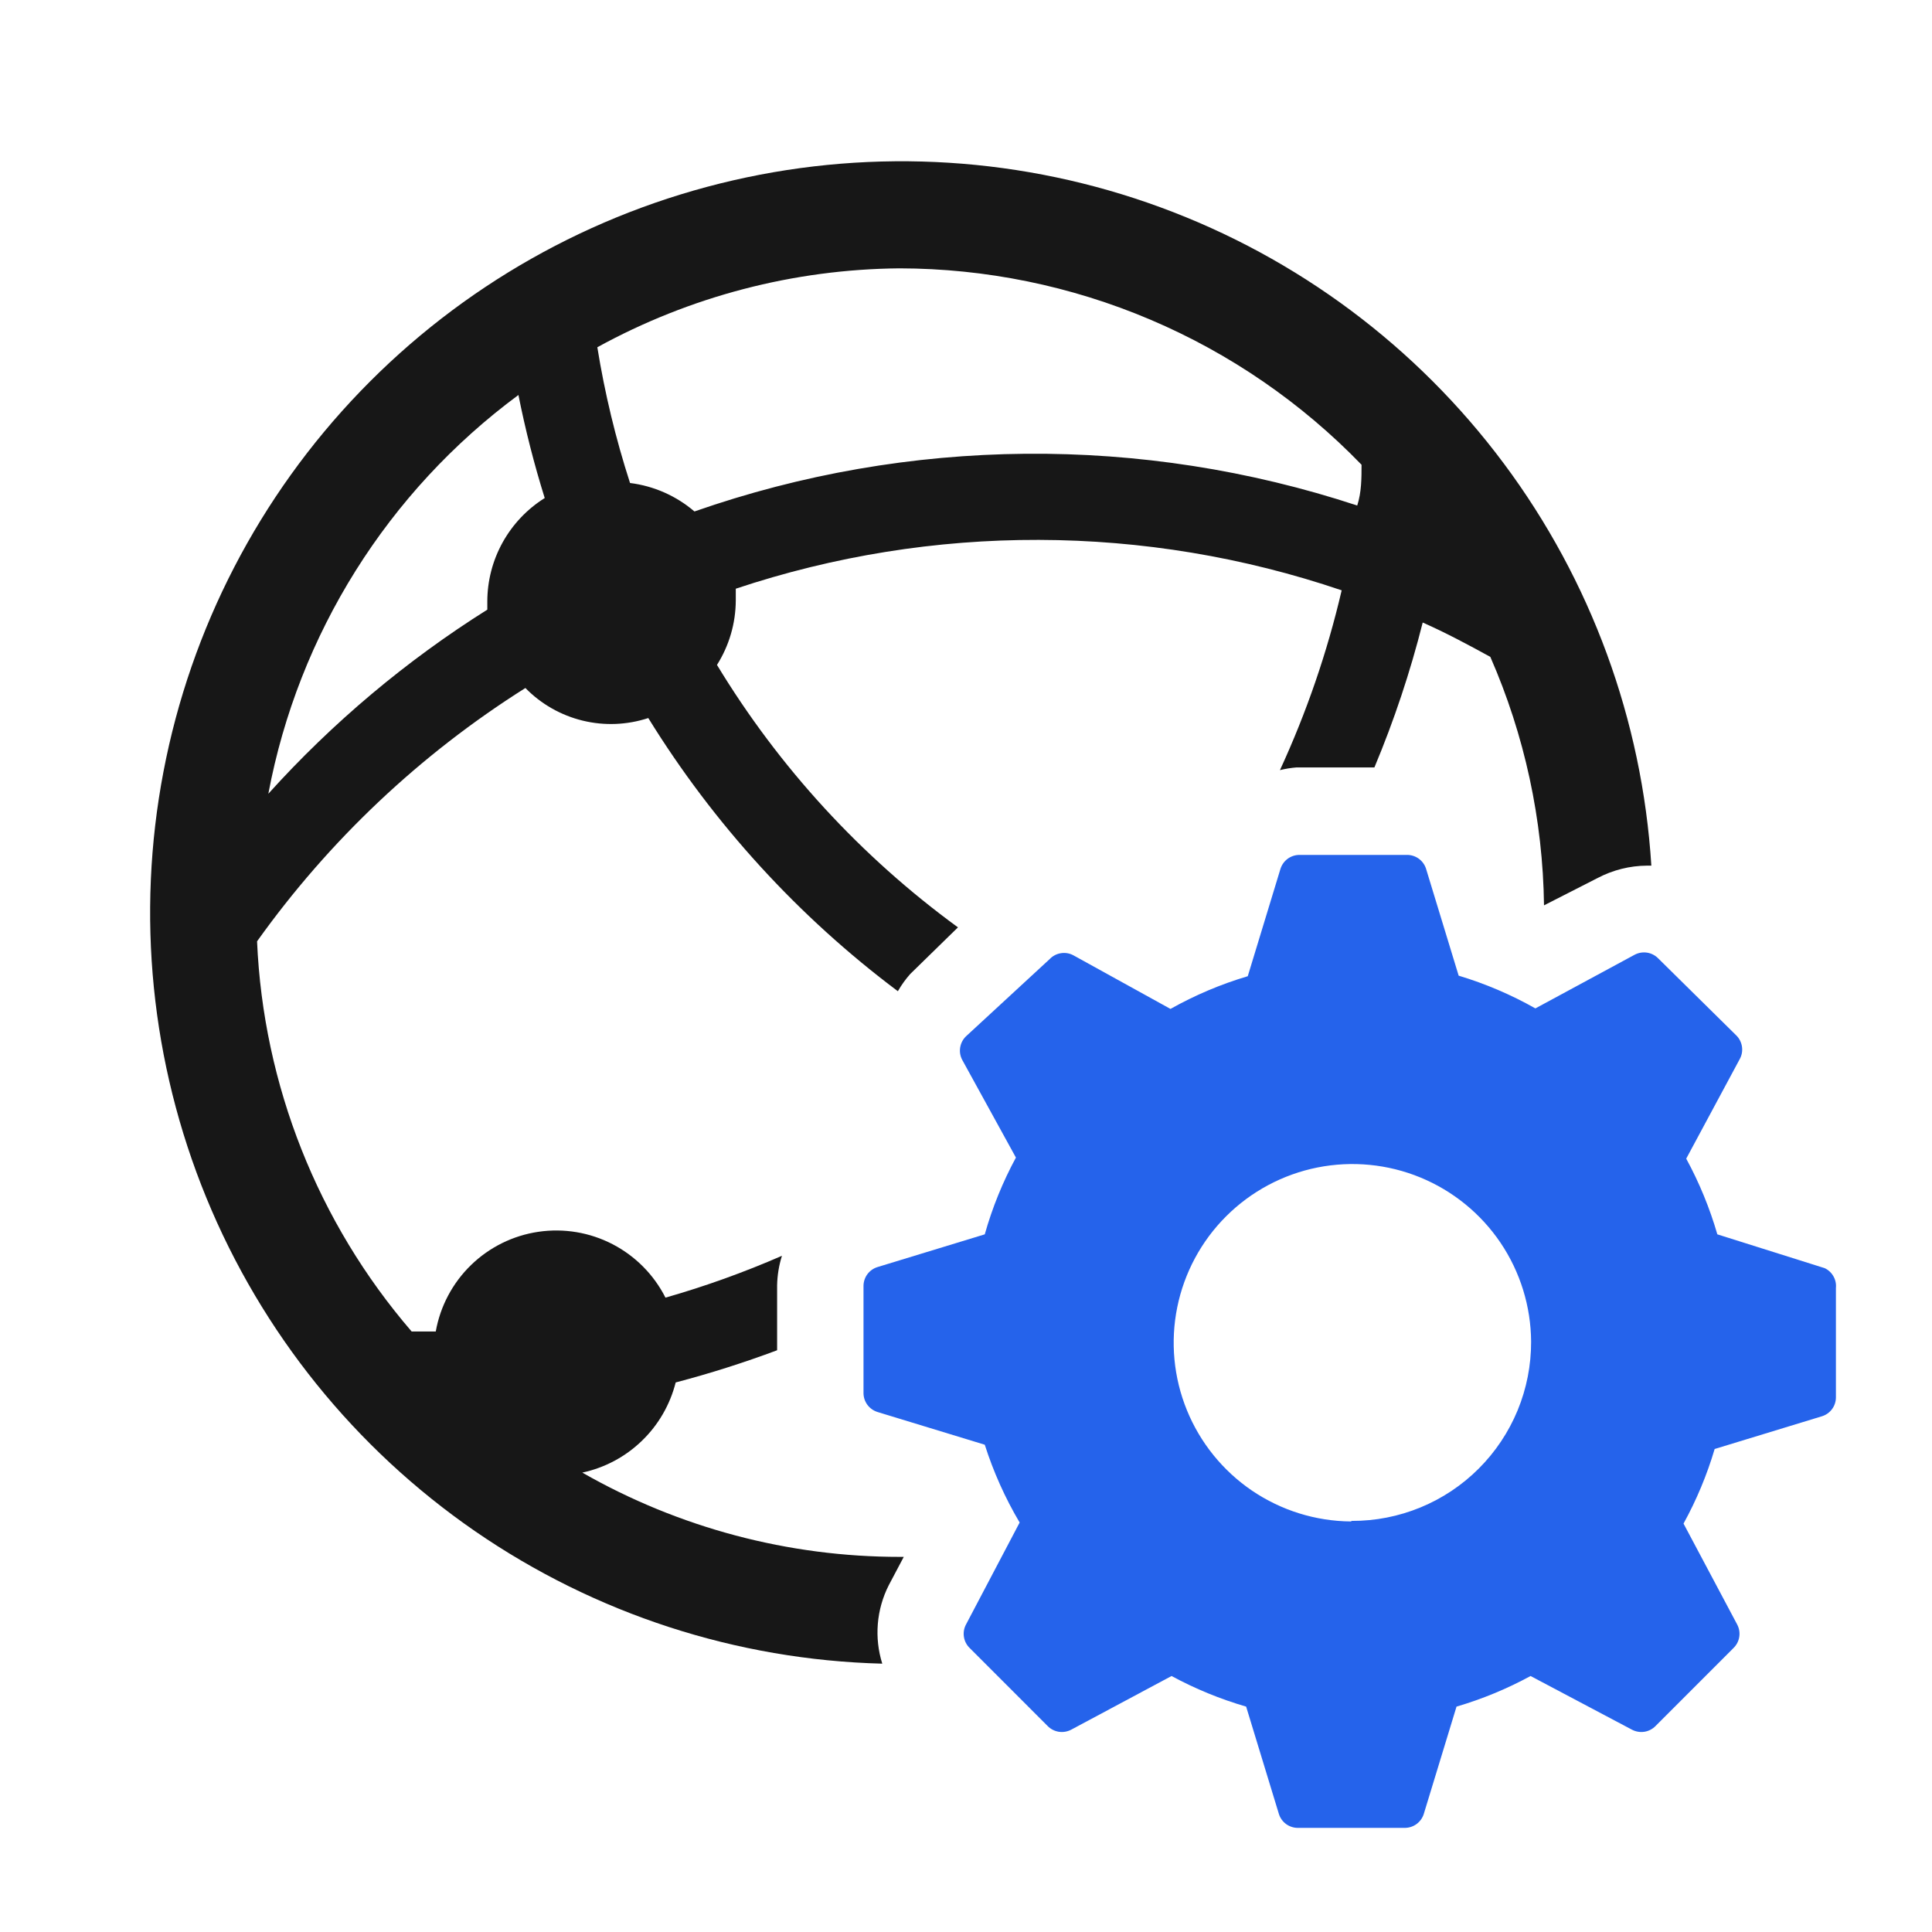
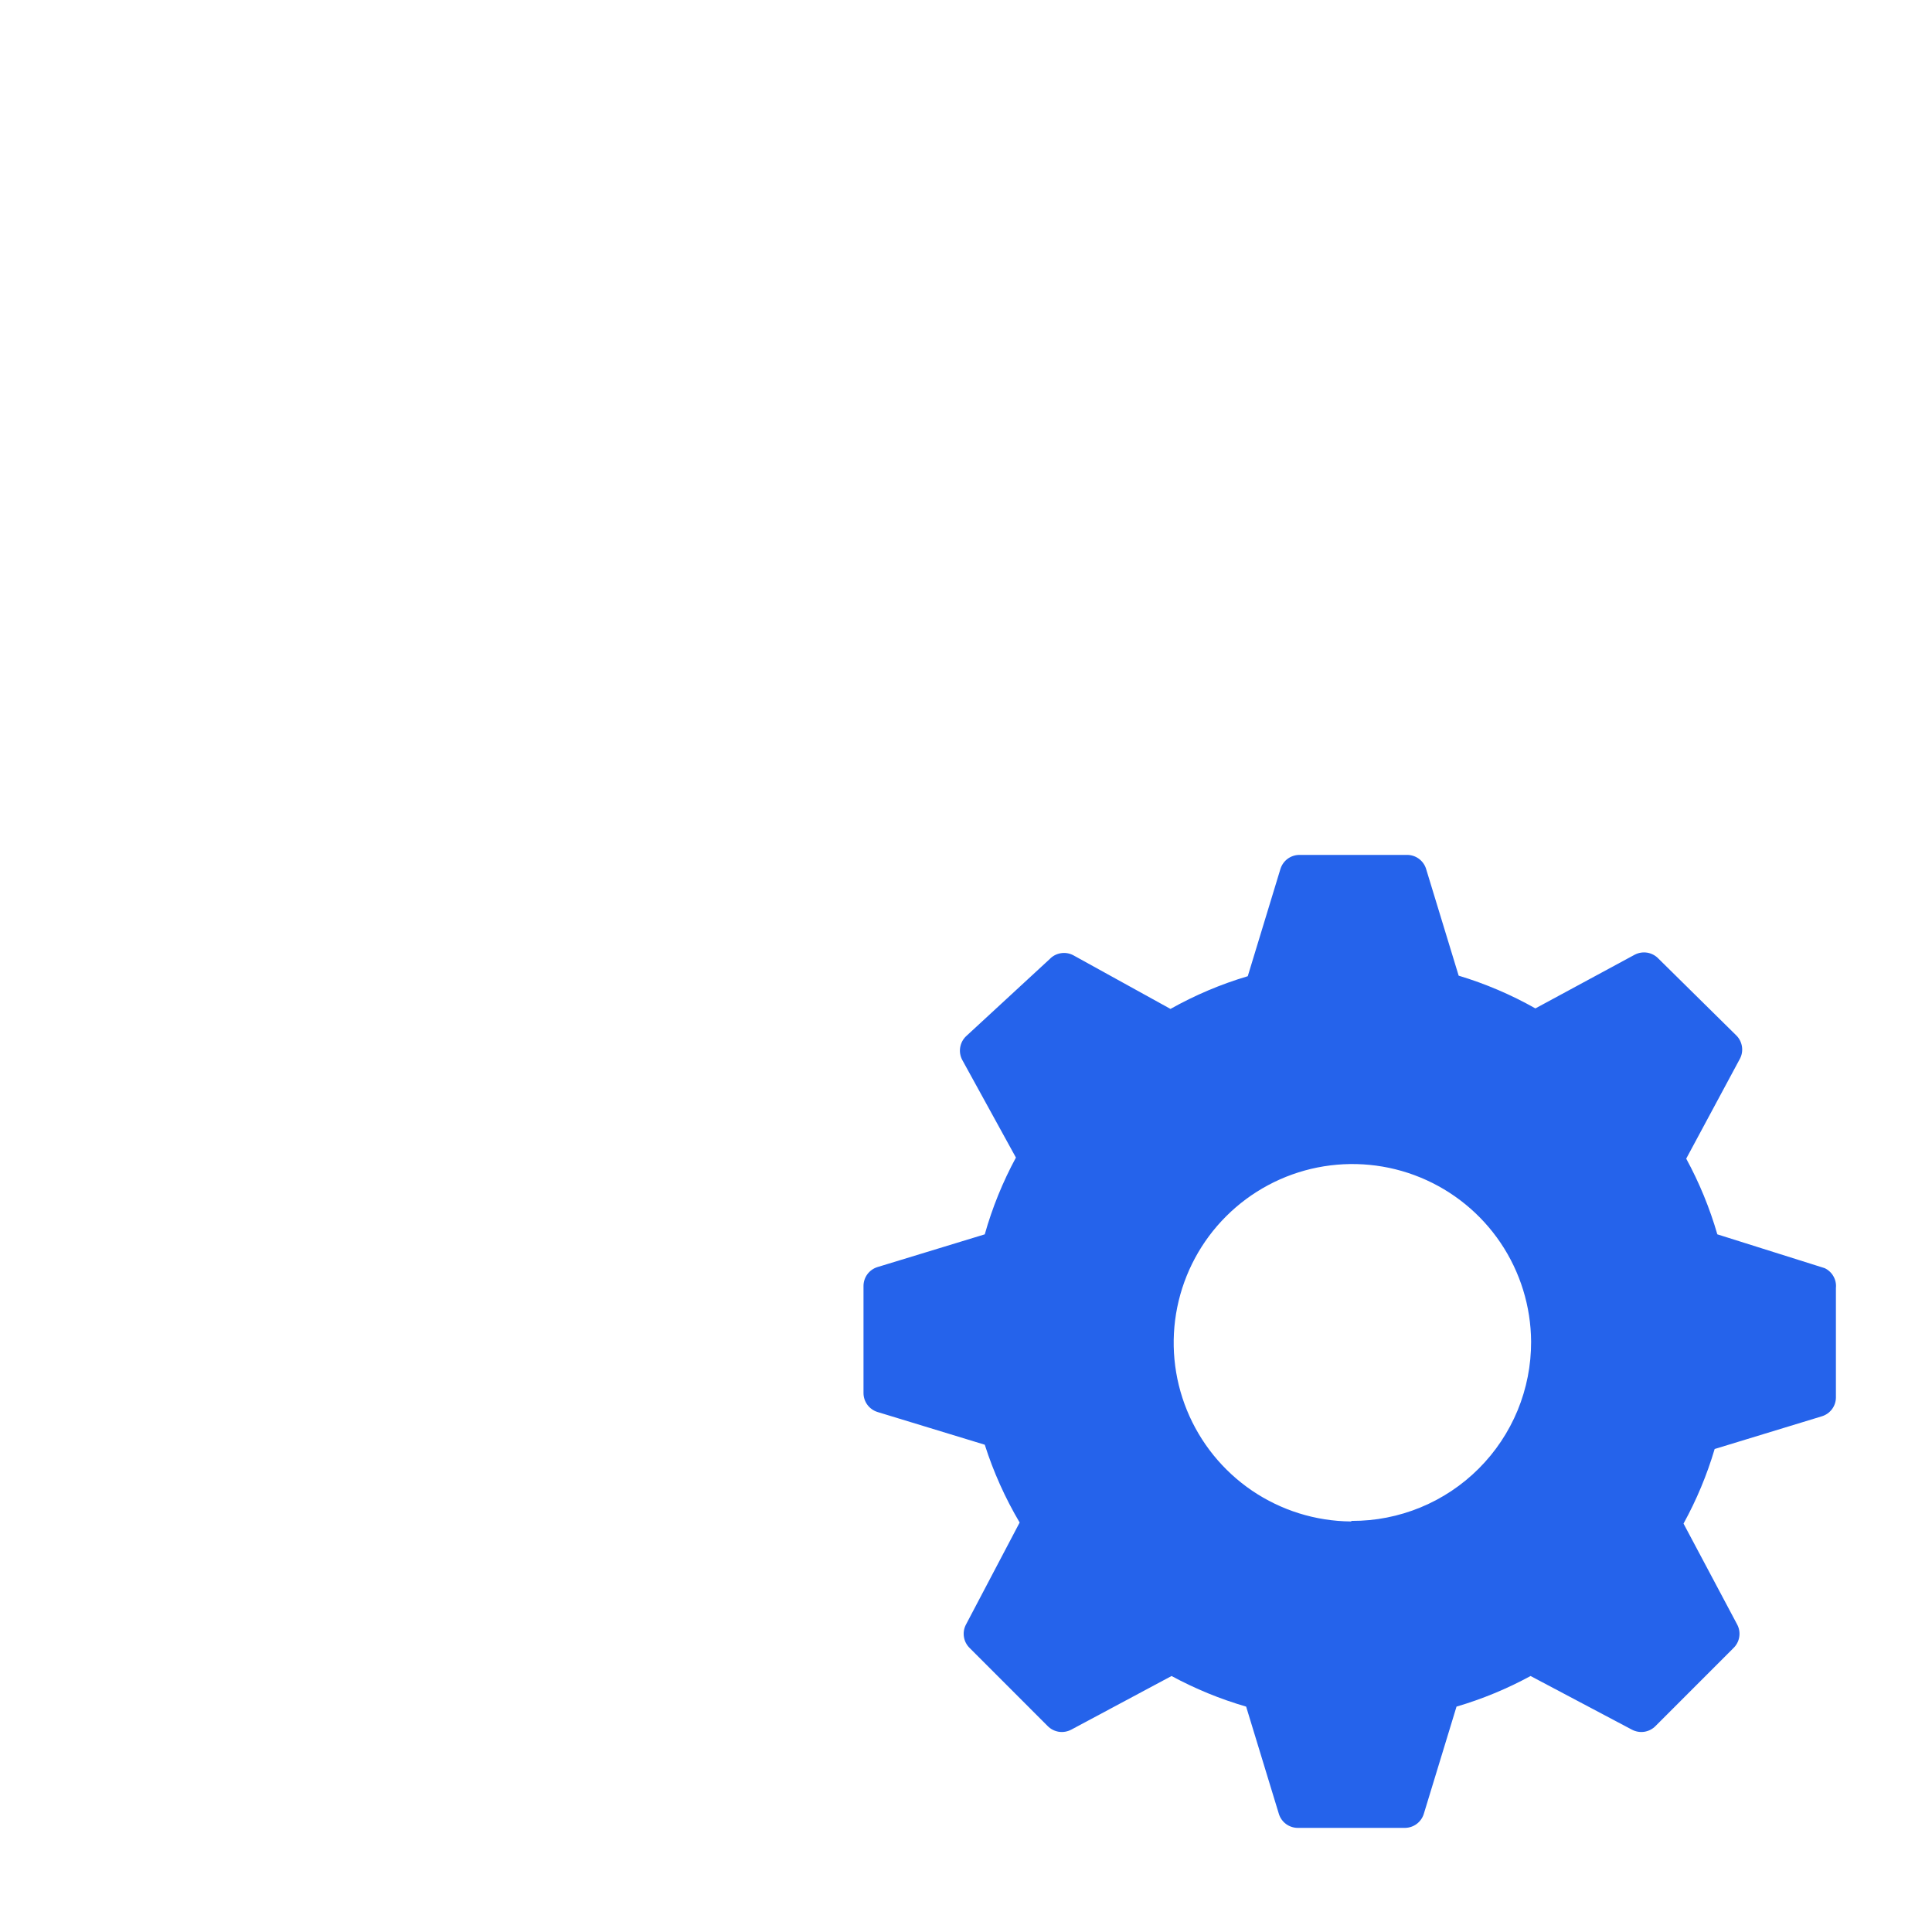
<svg xmlns="http://www.w3.org/2000/svg" width="56" height="56" viewBox="0 0 56 56" fill="none">
  <path d="M52.889 36.758L49.778 35.778C49.557 35.016 49.255 34.281 48.876 33.584L50.431 30.691C50.49 30.581 50.511 30.454 50.491 30.331C50.471 30.207 50.412 30.093 50.322 30.007L48.067 27.782C47.98 27.692 47.866 27.633 47.743 27.613C47.619 27.594 47.493 27.615 47.382 27.673L44.504 29.229C43.8 28.831 43.054 28.513 42.28 28.28L41.331 25.169C41.291 25.053 41.215 24.953 41.115 24.883C41.014 24.813 40.894 24.777 40.771 24.78H37.66C37.538 24.781 37.42 24.821 37.322 24.893C37.224 24.966 37.152 25.068 37.115 25.184L36.167 28.296C35.387 28.527 34.636 28.846 33.927 29.244L31.111 27.689C31.001 27.63 30.874 27.609 30.751 27.629C30.627 27.648 30.513 27.708 30.427 27.798L28 30.038C27.91 30.125 27.851 30.238 27.831 30.362C27.811 30.485 27.832 30.612 27.891 30.722L29.447 33.553C29.065 34.259 28.762 35.005 28.544 35.778L25.433 36.727C25.317 36.763 25.215 36.835 25.142 36.933C25.07 37.031 25.03 37.149 25.029 37.271V40.382C25.03 40.504 25.07 40.623 25.142 40.72C25.215 40.818 25.317 40.89 25.433 40.927L28.544 41.876C28.795 42.663 29.134 43.42 29.555 44.131L28 47.087C27.941 47.197 27.92 47.324 27.94 47.447C27.959 47.571 28.019 47.684 28.109 47.771L30.364 50.027C30.451 50.117 30.565 50.176 30.688 50.196C30.812 50.215 30.938 50.194 31.049 50.136L33.958 48.58C34.645 48.952 35.37 49.249 36.12 49.467L37.069 52.578C37.105 52.694 37.177 52.796 37.275 52.869C37.373 52.941 37.491 52.981 37.613 52.982H40.724C40.846 52.981 40.965 52.941 41.062 52.869C41.16 52.796 41.233 52.694 41.269 52.578L42.218 49.467C42.963 49.248 43.682 48.951 44.364 48.58L47.304 50.136C47.415 50.194 47.541 50.215 47.665 50.196C47.788 50.176 47.902 50.117 47.989 50.027L50.244 47.771C50.334 47.684 50.394 47.571 50.413 47.447C50.433 47.324 50.412 47.197 50.353 47.087L48.798 44.162C49.175 43.476 49.478 42.751 49.7 42L52.811 41.051C52.927 41.015 53.029 40.943 53.102 40.845C53.175 40.747 53.214 40.629 53.215 40.507V37.333C53.227 37.215 53.202 37.097 53.143 36.994C53.085 36.891 52.996 36.808 52.889 36.758ZM39.153 44.1C38.132 44.091 37.136 43.78 36.291 43.207C35.447 42.633 34.79 41.823 34.404 40.877C34.018 39.932 33.92 38.893 34.123 37.892C34.326 36.892 34.819 35.973 35.543 35.252C36.266 34.531 37.186 34.04 38.187 33.84C39.189 33.641 40.227 33.741 41.171 34.13C42.116 34.519 42.924 35.178 43.495 36.024C44.066 36.871 44.374 37.868 44.38 38.889C44.382 39.572 44.249 40.248 43.989 40.88C43.728 41.511 43.346 42.084 42.863 42.567C42.38 43.05 41.806 43.433 41.175 43.693C40.544 43.953 39.867 44.087 39.184 44.084L39.153 44.1Z" fill="#2563EB" />
-   <path d="M16.878 42.684C17.528 42.545 18.126 42.226 18.604 41.764C19.083 41.303 19.422 40.716 19.585 40.071C20.58 39.81 21.561 39.498 22.525 39.138V37.256C22.531 36.965 22.578 36.677 22.665 36.4C21.567 36.879 20.44 37.284 19.289 37.613C18.953 36.949 18.417 36.407 17.756 36.064C17.095 35.721 16.343 35.596 15.607 35.704C14.87 35.812 14.187 36.15 13.653 36.668C13.119 37.187 12.761 37.86 12.631 38.593H11.931C9.21 35.434 7.632 31.45 7.451 27.285C9.542 24.355 12.184 21.861 15.229 19.942C15.682 20.406 16.256 20.733 16.886 20.887C17.515 21.041 18.175 21.015 18.791 20.813C20.686 23.882 23.139 26.568 26.025 28.731C26.127 28.553 26.246 28.387 26.382 28.233L27.767 26.88C24.958 24.831 22.584 22.246 20.782 19.273C21.135 18.714 21.324 18.068 21.327 17.407V17.064C27.029 15.161 33.197 15.178 38.889 17.111C38.471 18.904 37.871 20.65 37.1 22.322C37.258 22.283 37.42 22.257 37.582 22.244H39.838C40.409 20.881 40.877 19.477 41.238 18.044C41.907 18.34 42.545 18.682 43.198 19.04C44.193 21.313 44.722 23.762 44.754 26.242L46.309 25.449C46.751 25.217 47.241 25.094 47.74 25.091H47.865C47.601 20.874 46.115 16.824 43.59 13.436C41.065 10.048 37.608 7.468 33.642 6.011C29.676 4.553 25.371 4.281 21.253 5.227C17.134 6.173 13.38 8.297 10.448 11.34C7.516 14.383 5.532 18.212 4.739 22.363C3.945 26.514 4.377 30.805 5.98 34.715C7.583 38.624 10.29 41.983 13.769 44.382C17.248 46.78 21.349 48.114 25.573 48.222C25.337 47.47 25.404 46.655 25.76 45.951L26.196 45.127H26.087C22.857 45.129 19.682 44.287 16.878 42.684ZM26.071 7.778C28.571 7.782 31.045 8.288 33.346 9.266C35.646 10.243 37.727 11.674 39.465 13.471C39.465 13.86 39.465 14.264 39.34 14.653C33.092 12.594 26.339 12.654 20.129 14.825C19.601 14.373 18.952 14.086 18.262 14C17.846 12.714 17.529 11.399 17.314 10.065C19.999 8.591 23.008 7.805 26.071 7.778ZM15.027 11.449C15.228 12.457 15.482 13.454 15.789 14.436C15.28 14.754 14.861 15.197 14.569 15.722C14.278 16.247 14.125 16.837 14.125 17.438C14.125 17.438 14.125 17.593 14.125 17.671C11.774 19.15 9.639 20.945 7.778 23.007C8.649 18.378 11.239 14.249 15.027 11.449Z" fill="#171717" />
</svg>